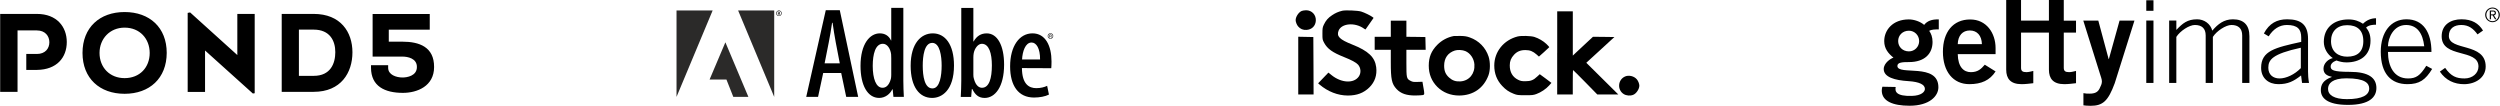
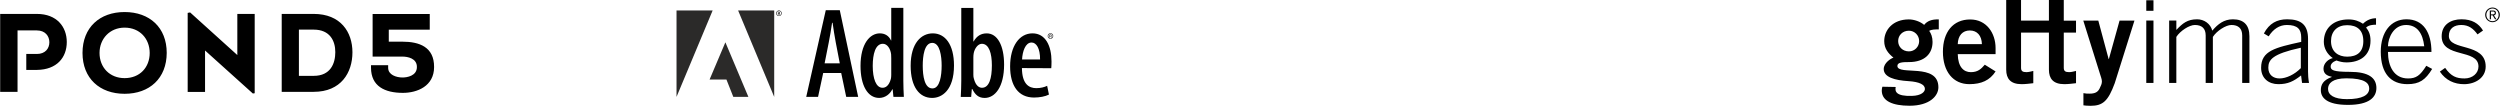
<svg xmlns="http://www.w3.org/2000/svg" xml:space="preserve" width="2.764in" height="0.117in" style="shape-rendering:geometricPrecision; text-rendering:geometricPrecision; image-rendering:optimizeQuality; fill-rule:evenodd; clip-rule:evenodd" viewBox="0 0 2759.4 116.82">
  <defs>
    <style type="text/css"> .fil1 {fill:#2B2A29} .fil0 {fill:black} .fil2 {fill:black;fill-rule:nonzero} </style>
  </defs>
  <g id="Layer_x0020_1">
    <g id="adobe-44195.svg">
      <path class="fil0" d="M908.55 80.56l-5.68 26.4 -13.06 0 21.58 -95.68 15.47 0 20.3 95.68 -13.2 0 -5.54 -26.4 -19.87 0zm18.31 -10.65l-4.4 -22.86c-1.28,-6.53 -2.56,-15.05 -3.55,-21.86l-0.57 0c-0.99,6.96 -2.41,15.76 -3.69,21.86l-4.54 22.86 16.75 0zm70.16 -61.19l0 80.49c0,5.26 0.28,12.92 0.57,17.75l-11.5 0 -0.85 -8.37 -0.42 0c-2.27,4.82 -7.52,9.51 -14.48,9.51 -12.78,0 -20.59,-13.92 -20.59,-35.35 0,-24.42 10.36,-35.92 21.29,-35.92 5.53,0 9.94,2.56 12.35,7.81l0.28 0 0 -35.92 13.35 0zm-13.35 55.51c0,-1.27 0,-2.83 -0.14,-4.26 -0.71,-6.24 -4.26,-11.64 -9.08,-11.64 -8.38,0 -11.21,11.64 -11.21,24.42 0,14.2 3.69,24.14 10.79,24.14 2.98,0 6.95,-1.56 9.23,-9.8 0.28,-1.14 0.42,-2.84 0.42,-4.4l0 -18.46 0 0zm45.14 43.87c-13.77,0 -23.71,-11.78 -23.71,-35.49 0,-25.13 11.78,-35.78 24.42,-35.78 13.63,0 23.42,12.21 23.42,35.49 0,27.4 -13.49,35.77 -23.99,35.77l-0.14 0zm0.42 -10.5c8.24,0 10.08,-14.62 10.08,-25.13 0,-10.37 -1.85,-25.13 -10.36,-25.13 -8.81,0 -10.51,14.76 -10.51,25.13 0,11.5 1.99,25.13 10.65,25.13l0.14 0zm31.75 -88.87l13.34 0 0 37.05 0.29 0c3.55,-6.24 8.38,-8.94 14.48,-8.94 11.78,0 19.16,13.35 19.16,34.5 0,24.7 -10.08,36.77 -21.43,36.77 -6.82,0 -10.65,-3.69 -13.63,-9.8l-0.56 0 -0.72 8.66 -11.49 0c0.28,-4.68 0.57,-12.49 0.57,-17.74l0 -80.49zm13.34 73.82c0,1.57 0.15,3.13 0.57,4.26 2.13,8.38 6.25,10.08 8.94,10.08 7.95,0 10.93,-10.5 10.93,-24.7 0,-13.2 -3.12,-23.85 -11.07,-23.85 -4.4,0 -7.95,5.26 -8.95,10.22 -0.28,1.42 -0.42,3.27 -0.42,4.69l0 19.3 0 0zm53.62 -7.38c0.14,17.74 7.81,22.14 15.9,22.14 4.83,0 8.95,-1.13 11.93,-2.56l1.99 9.65c-4.12,2.13 -10.37,3.27 -16.47,3.27 -17.32,0 -26.4,-13.06 -26.4,-34.36 0,-22.57 10.36,-36.49 24.7,-36.49 14.34,0 21.01,13.77 21.01,31.09 0,3.41 -0.14,5.54 -0.28,7.38l-32.37 -0.14 0 0zm20.02 -9.51c0.14,-12.21 -4.12,-18.74 -9.37,-18.74 -6.96,0 -10.08,10.08 -10.51,18.74l19.87 0z" />
      <path class="fil1" d="M814.61 11.53l39.86 0 0 95.43 -39.86 -95.43zm-28.08 0l-39.89 0 0 95.43 39.89 -95.43zm14.04 35.17l25.4 60.26 -16.64 0 -7.6 -19.19 -18.59 0 17.43 -41.07 0 0z" />
      <path class="fil0" d="M1159.47 36.66c1.67,0.01 3.01,1.36 3.01,3.03 0,0.02 0,0.03 0,0.04 0,1.73 -1.34,3.09 -3.03,3.09 -1.68,0 -3.04,-1.35 -3.04,-3.09 0,-0 0,-0.01 0,-0.02 0,-1.68 1.36,-3.05 3.04,-3.05l0.02 0zm-0.02 0.48c-1.35,0 -2.46,1.16 -2.46,2.59 0,1.46 1.11,2.61 2.47,2.61 1.36,0.02 2.45,-1.14 2.45,-2.59 0,-1.45 -1.09,-2.61 -2.45,-2.61l-0.02 0zm-0.57 4.38l-0.55 0 0 -3.42c0.29,-0.04 0.56,-0.08 0.97,-0.08 0.52,0 0.86,0.11 1.06,0.26 0.21,0.15 0.31,0.38 0.31,0.71 0,0.45 -0.3,0.72 -0.67,0.83l0 0.03c0.3,0.06 0.51,0.33 0.57,0.83 0.08,0.53 0.16,0.74 0.22,0.85l-0.57 0c-0.08,-0.11 -0.17,-0.42 -0.23,-0.87 -0.08,-0.44 -0.3,-0.6 -0.74,-0.6l-0.38 0 0 1.47 0 0zm0 -1.89l0.39 0c0.45,0 0.84,-0.17 0.84,-0.59 0,-0.3 -0.22,-0.6 -0.84,-0.6 -0.17,0 -0.3,0.01 -0.39,0.03l0 1.16 0 0zm-299.16 -28.08c1.67,0.01 3.01,1.36 3.01,3.03 0,0.02 0,0.03 0,0.04 0,1.73 -1.34,3.09 -3.03,3.09 -1.68,0 -3.04,-1.35 -3.04,-3.09 0,-0 0,-0.01 0,-0.02 0,-1.68 1.36,-3.05 3.04,-3.05l0.02 0zm-0.02 0.48c-1.35,0 -2.46,1.16 -2.46,2.59 0,1.46 1.1,2.61 2.47,2.61 1.36,0.02 2.46,-1.14 2.46,-2.59 0,-1.45 -1.1,-2.61 -2.46,-2.61l-0.02 0zm-0.57 4.38l-0.55 0 0 -3.43c0.32,-0.06 0.65,-0.08 0.97,-0.08 0.52,0 0.86,0.11 1.07,0.26 0.2,0.15 0.31,0.39 0.31,0.71 0,0.45 -0.3,0.72 -0.67,0.83l0 0.03c0.3,0.06 0.51,0.33 0.58,0.84 0.08,0.53 0.16,0.74 0.22,0.85l-0.57 0c-0.08,-0.11 -0.17,-0.42 -0.23,-0.87 -0.08,-0.44 -0.3,-0.6 -0.74,-0.6l-0.38 0 0 1.47zm0 -1.9l0.4 0c0.45,0 0.83,-0.17 0.83,-0.59 0,-0.3 -0.22,-0.6 -0.83,-0.6 -0.18,0 -0.3,0.01 -0.4,0.03l0 1.16 0 0z" />
    </g>
    <g>
      <path id="getty-images.svg" class="fil2" d="M2160.98 48.74c0.26,-9.52 5.34,-15.1 13.35,-15.1 7.99,0 13.07,5.58 13.33,15.1l-26.69 0zm41.76 11.03l0 -6.71c0,-16.51 -10.05,-31.69 -28.15,-31.56 -18.75,0 -29.98,13.85 -29.98,35.64 0,21.83 11.23,35.75 29.19,35.75 13.34,0 22.61,-4.23 28.95,-14.04l-11.91 -7.42c-4.11,4.77 -7.71,8.22 -15.45,8.22 -7.72,0 -14.14,-5.58 -14.4,-19.87l41.76 0zm96.96 43.07c2.52,0.53 4.51,0.53 6.89,0.53 5.7,0 8.88,-1.59 10.87,-5.44 1.58,-3.3 2.65,-5.29 2.65,-8.08 0,-2.52 -1.32,-5.44 -2.1,-8.22l-18.44 -58.85 16.57 0 11.4 42.4 0.26 0 11.79 -42.4 16.44 0 -21.75 69.05c-7.28,19.71 -13.11,24.97 -26.62,24.97 -3.97,0 -5.97,-0.28 -7.96,-0.53l0 -13.44 0 0zm-85.22 -25.86c0,9.82 4.76,15.92 16.9,15.92 4.5,0 8.48,-0.55 13,-1.06l0 -13.53c-2.38,0.54 -5.04,1.33 -7.56,1.33 -4.11,0 -5.96,-1.08 -5.96,-4.78l0 -38.84 30.77 0 0 40.96c0,9.81 4.76,15.92 16.91,15.92 4.5,0 8.49,-0.55 13,-1.06l0 -13.53c-2.4,0.54 -5.04,1.33 -7.58,1.33 -4.1,0 -5.94,-1.07 -5.94,-4.78l0 -38.84 13.52 0 0 -13.23 -13.52 0 0 -22.8 -16.4 0 0 22.79 -30.77 0 0 -22.79 -16.38 0 0 76.99zm162.56 14.55l-7.94 0 0 -68.85 7.94 0 0 68.85 0 0zm-7.94 -91.27l7.94 0 0 11.67 -7.94 0 0 -11.67zm25.25 91.27l0 -68.85 7.94 0 0 10.35c7.04,-7.41 12.22,-11.72 22.97,-11.72 7.68,0 14.7,4.85 16.7,12.52 6.23,-7.29 12.85,-12.52 22.83,-12.52 12.06,0 18.16,6.55 18.16,18.62l0 51.6 -7.97 0 0 -52.41c0,-7.68 -4.24,-11.54 -11.91,-11.54 -6.11,0 -16.21,6.5 -20.46,13.16l0 50.79 -7.94 0 0 -52.41c0,-7.68 -4.24,-11.54 -11.97,-11.54 -6.09,0 -16.17,6.5 -20.42,13.16l0 50.79 -7.94 0 0 -0 0 0zm145.37 -16.32c-6.91,7.04 -16.1,11.39 -23.53,11.39 -7.2,0 -12.37,-4.23 -12.37,-11.77 0,-8.75 4.24,-15.24 35.89,-22.13l0 22.51zm9.01 16.31c-0.81,-4.58 -1.07,-9.06 -1.07,-12.53l0 -36.09c0,-15.32 -7.43,-21.6 -23.11,-21.6 -11.16,0 -19.68,4.46 -25.64,15.64l5.29 3.18c5.05,-7.99 11.86,-12.53 20.08,-12.53 11.84,0 15.85,4.67 15.85,13.86l0 4.78c-28.86,6.37 -44.26,9.83 -44.26,28.64 0,11.47 8.22,18.04 18.99,18.04 10.64,0 16.88,-3.16 25.12,-9.62l1.07 8.24 7.69 0 0 -0zm87.17 -40.47c0.14,-9.2 6.1,-23.59 20.17,-23.46 12.05,0.13 18.27,9.2 19.86,23.46l-40.03 0zm48 6.28c0,-21.35 -8.89,-36.03 -27.59,-36.03 -17.48,0 -28.36,14.42 -28.36,35.77 0,24.35 11.38,35.84 29.44,35.84 13.12,0 19.87,-4.59 27.29,-16.8l-6.47 -3.47c-6.91,10.91 -11.28,13.97 -20.16,13.97 -15.64,0 -22.15,-13.56 -22.15,-29.28l48 -0 0 0zm15.11 17.59c6.52,9.3 12.37,11.69 21.39,11.69 8.78,0 15.41,-5.7 15.41,-13.17 0,-20.08 -40.63,-8.76 -40.63,-33.36 0,-13.02 10.22,-18.79 21.89,-18.79 11.56,0.01 18.87,4.47 23.76,12.41l-6.08 4.25c-4.65,-6.38 -9.72,-10.37 -17.94,-10.37 -7.7,0 -13.69,3.72 -13.69,12.11 0,16.88 40.65,6.9 40.65,33.75 0,12.39 -11.42,19.48 -23.9,19.48 -10.63,0 -20.19,-4.21 -26.68,-13.88l5.82 -4.12 0 0zm-580.63 -29.6c0,6.38 -5.05,11.4 -11.27,11.4 -7.02,0 -11.91,-5.03 -11.91,-11.4 0,-6.35 4.89,-11.42 11.9,-11.42 6.23,0 11.27,5.07 11.27,11.42l0 0zm-40.63 50.42c-0.42,1.4 -0.64,2.85 -0.64,4.32 0,0.23 0.01,0.46 0.02,0.69 0.52,10.85 12.09,15.97 30.6,15.97 21.95,0 31.88,-10.59 31.88,-20.39 0,-27.53 -45.26,-12.42 -45.26,-23.55 0,-4 5.69,-4.25 12.83,-4.25 17.26,0 25.98,-9.25 25.98,-22.26 0,-5.31 -1.58,-9.29 -3.69,-12.21 2.5,-1.6 6.76,-1.6 10.58,-1.6l0 -11.03c-7.81,-0.27 -12.98,1.84 -16.15,6.06 -4.23,-3.69 -11.12,-6.06 -16.94,-6.06 -17.89,0 -27.15,11.88 -27.15,23.95 0,8.36 4.5,13.64 10.2,18.26 -3.07,0.91 -10.74,5.95 -10.74,12.56 0,8.96 12.08,12.43 27.19,13.36 12.28,0.77 18.27,3.86 18.27,8.62 0,3.1 -3.81,7.4 -14.36,7.69 -17.13,0.48 -18.98,-4.6 -17.9,-9.85l-14.72 -0.28 0 0zm512.33 -9.28c20.62,0 25.1,5.55 25.1,11.23 0,7.16 -7.41,11.76 -24.58,11.76 -14.27,0 -20.87,-4.6 -20.87,-11.37 0,-5.93 4.76,-11.62 20.35,-11.62l0 0zm32.64 -66.32c-5.42,0 -10.45,2.11 -14.4,6.08 -4.38,-2.92 -9.38,-4.77 -15.99,-4.77 -16.66,0 -27.24,9.65 -27.24,24.71 0,7.13 3.71,13.74 9.93,17.97 -5.02,1.07 -10.3,5.8 -10.3,11.64 0,5.81 4.09,7.93 9.12,8.97l0 0.26c-9.66,3.58 -12.04,8.62 -12.04,14.53 0,8.2 6.35,16.26 30,16.26 23.64,0 31.33,-8.58 31.33,-18.62 0,-11.25 -8.62,-17.85 -29.23,-17.85 -18.61,0 -21.26,-1.98 -21.26,-5.93 0,-2.52 1.97,-5.03 6.33,-6.62 3.43,1.18 6.75,2.12 11.1,2.12 14.53,0 26.55,-7.13 26.55,-24.04 0,-6.6 -1.84,-10.7 -4.87,-14.4 2.76,-2.77 7.38,-3.18 10.96,-3.18l0 -7.13 0 0zm-49.69 25.24c0,-10.7 6.74,-17.59 17.84,-17.59 11.1,0 17.82,5.56 17.82,17.59 0,11.89 -6.73,17.18 -17.82,17.18 -9.66,0 -17.84,-5.29 -17.84,-17.18l0 0zm186.36 -28.96c-0.01,4.46 -3.62,8.08 -8.08,8.09 -4.49,0 -8.1,-3.64 -8.1,-8.09 0,0 0,0 0,0 0,-4.47 3.63,-8.11 8.1,-8.11 4.46,0 8.08,3.64 8.08,8.1l0 0zm-1.31 -0c0,-3.92 -2.9,-7.01 -6.78,-7.01 -3.9,0.01 -6.81,3.11 -6.81,7.02 0,3.9 2.91,6.99 6.81,6.99 3.87,-0 6.78,-3.1 6.78,-7l0 0zm-8.49 4.82l-1.31 0 0.01 -9.63 3.68 0c2.15,0 3.12,0.94 3.12,2.67 0,1.7 -1.1,2.44 -2.21,2.68l2.68 4.28 -1.49 0 -2.62 -4.28 -1.84 0 -0.01 4.28 0 0zm1.51 -5.37c1.27,0 2.68,0.07 2.68,-1.61 0,-1.36 -1.1,-1.56 -2.1,-1.56l-2.1 0 0 3.17 1.51 0 0 -0z" />
    </g>
    <g id="istock-corporate-logo.svg">
-       <path class="fil2" d="M1436.69 12.13c-3.33,1.43 -6.6,6.43 -6.6,10.1 0,1.95 1.26,5.22 2.7,6.89 2.41,2.87 5.57,4.19 9.41,3.9 5.74,-0.4 9.7,-4.3 10.16,-9.93 0.51,-6.54 -4.25,-11.77 -10.74,-11.77 -1.78,0.06 -4.02,0.4 -4.94,0.8zm44.77 -0.23c-4.25,1.03 -7.46,2.41 -11.19,4.93 -4.31,2.81 -6.89,5.8 -9.07,10.45 -1.38,2.93 -1.55,3.9 -1.55,9.87 0,6.43 0.06,6.71 1.95,10.22 3.56,6.54 9.18,10.56 21.87,15.61 8.27,3.27 13.49,6.08 15.5,8.38 3.16,3.61 3.56,9.07 0.92,12.97 -5.45,8.09 -19.4,7.4 -30.36,-1.55l-3.27 -2.64 -5.68 5.91 -5.68 5.91 1.49 1.32c9.24,7.86 20.32,12.17 31.34,12.17 9.98,0 17.45,-2.81 23.7,-8.95 6.08,-5.97 8.67,-13.55 7.58,-22.33 -1.38,-11.02 -8.67,-17.96 -26.35,-24.97 -14.17,-5.63 -17.56,-9.07 -15.21,-15.27 3.16,-8.21 17.96,-9.53 27.89,-2.47 0.98,0.69 1.78,1.15 1.89,1.03 0.12,-0.11 2.13,-3.04 4.54,-6.49l4.36 -6.26 -1.32 -1.03c-2.01,-1.55 -8.84,-4.88 -12.4,-5.97 -3.73,-1.15 -17.39,-1.72 -20.95,-0.86l0 0zm237.34 46.49l0 45.92 17.22 0 0 -13.49c0,-7.41 0.11,-13.49 0.29,-13.49 0.23,0 6.31,6.08 13.6,13.49l13.2 13.49 11.6 0 11.54 -0.06 -17.62 -17.45 -17.68 -17.51 15.5 -14.18 15.5 -14.23 -11.82 -0.17 -11.82 -0.11 -7.23 6.71c-3.96,3.73 -8.95,8.44 -11.13,10.39l-3.9 3.68 0 -48.9 -17.22 0 0 45.92z" />
-       <path class="fil2" d="M1535.13 31.7l0 8.9 -17.79 0 0 14.35 17.79 0 0 13.72c0,19 1.03,23.82 6.31,29.56 4.71,5.05 11.08,7.29 20.95,7.18 3.44,-0.06 7.12,-0.23 8.03,-0.46 2.07,-0.46 2.07,-1.03 0.57,-9.3l-0.92 -5.39 -5.28 0.17c-4.59,0.17 -5.63,0 -7.8,-1.15 -4.48,-2.3 -4.65,-3.1 -4.65,-19.8l0 -14.52 21.29 0 -0.17 -7.06 -0.17 -7 -10.45 -0.17 -10.5 -0.11 0 -17.79 -17.22 0 0 8.9zm69.45 8.09c-6.89,1.32 -13.2,4.71 -18.08,9.64 -6.66,6.72 -9.47,13.6 -9.47,23.13 0,9.19 3.21,17.11 9.47,23.36 6.26,6.2 14.64,9.53 24.11,9.53 15.33,-0.06 26.98,-8.03 32.32,-22.27 2.07,-5.51 2.12,-14.64 0.17,-20.66 -3.27,-9.99 -10.79,-17.68 -20.78,-21.18 -3.33,-1.21 -5.51,-1.55 -10.28,-1.67 -3.33,-0.06 -6.66,0 -7.46,0.11zm12.8 16.59c5.51,2.3 9.59,8.27 10.04,14.7 0.75,10.22 -5.68,18.08 -15.32,18.77 -5.17,0.35 -8.9,-0.92 -12.57,-4.19 -3.96,-3.56 -5.51,-7.29 -5.51,-13.2 0.06,-8.44 4.13,-14.18 11.88,-16.7 2.92,-0.97 8.44,-0.69 11.48,0.63l0 0zm57.8 -16.13c-15.44,3.96 -25.83,16.88 -25.83,32.09 0,8.84 2.87,16.24 8.67,22.44 4.02,4.3 7.35,6.6 12.86,8.78 3.73,1.43 4.59,1.55 12.63,1.55 7.57,0.06 9.07,-0.12 12.34,-1.32 4.88,-1.72 10.79,-5.68 14.01,-9.36l2.58 -2.93 -6.37 -4.82c-3.5,-2.64 -6.43,-4.76 -6.49,-4.76 -0.06,0 -1.26,1.15 -2.7,2.47 -4.13,4.02 -7.29,5.28 -13.09,5.28 -4.19,0 -5.34,-0.23 -8.15,-1.61 -6.08,-2.99 -9.24,-8.44 -9.18,-15.96 0,-4.65 1.38,-8.03 4.65,-11.59 3.38,-3.68 7.29,-5.28 12.68,-5.22 4.99,0 8.21,1.32 12.28,4.88l2.58 2.3 5.63 -4.99c3.1,-2.76 5.68,-5.17 5.79,-5.4 0.06,-0.17 -1.38,-1.84 -3.21,-3.56 -3.39,-3.22 -8.44,-6.2 -13.26,-7.75 -3.79,-1.2 -14.52,-1.49 -18.43,-0.51l0 0zm-242.22 32.2l0 31.86 16.93 0 -0.11 -31.68 -0.17 -31.74 -8.33 -0.17 -8.32 -0.17 0 31.91zm360.75 12c-7.98,3.5 -8.84,14.69 -1.55,19.34 2.98,1.89 7.35,2.24 10.62,0.86 3.39,-1.38 6.71,-6.37 6.71,-10.1 0,-1.95 -1.26,-5.22 -2.7,-6.89 -3.04,-3.68 -8.9,-5.05 -13.09,-3.22l0 0z" />
-     </g>
+       </g>
    <path class="fil0" d="M329.79 83.73l16.34 0c18.67,0 23.84,-13.75 23.84,-26.18 0,-12.43 -5.93,-24.85 -23.84,-24.85l-16.34 0 0 51.03zm16.34 -68.37c29.64,0 42.76,19.93 42.76,42.38 0,22.52 -12.67,43.64 -42.76,43.64l-35.32 0 0 -86.03 35.32 0 0 0zm98.02 30.65l-15.14 0 0 -13.25 45.22 0 0 -17.28 -63.07 0 0 46.99 32.92 0c5.8,0 16.09,1.95 15.96,11.54 0,9.84 -11.04,11.54 -15.77,11.54 -7.13,0 -15.96,-2.96 -15.96,-10.72l0 -2.84 -18.92 0 0 2.84c0.06,20.44 15.26,27.69 35.19,27.69 15.77,0 34.44,-7.38 34.44,-28.51 0.13,-22.26 -16.46,-28 -34.88,-28zm-403.58 -30.65l-40.55 0 0 86.03 19.17 0 0 -67.8 21.38 0c9.08,0 13.75,6.18 13.75,13.05 0,6.88 -4.54,12.93 -13.75,12.93l-11.73 0 0 17.6 11.79 0c21.88,-0.25 32.92,-13.62 32.92,-30.84 -0.06,-16.71 -10.97,-30.97 -32.98,-30.97zm96.82 15.14c-16.34,0 -27.69,12.3 -27.69,27.94 0,16.08 11.29,27.81 27.69,27.81 16.71,0 27.69,-11.79 27.69,-27.81 -0.07,-15.77 -10.97,-27.94 -27.69,-27.94zm0 73.04c-27.56,0 -46.48,-17.09 -46.48,-45.09 0,-28.07 18.92,-45.16 46.48,-45.16 27.56,0 46.48,17.09 46.48,45.09 -0.06,28.07 -18.99,45.16 -46.48,45.16zm141.58 -0.31l-52.79 -47.49 0 45.72 -19.17 0 0 -87.23 2.71 -0.5 52.1 47.05 0 -45.41 19.17 0 0 87.54 -2.02 0.32 0 0z" />
  </g>
</svg>